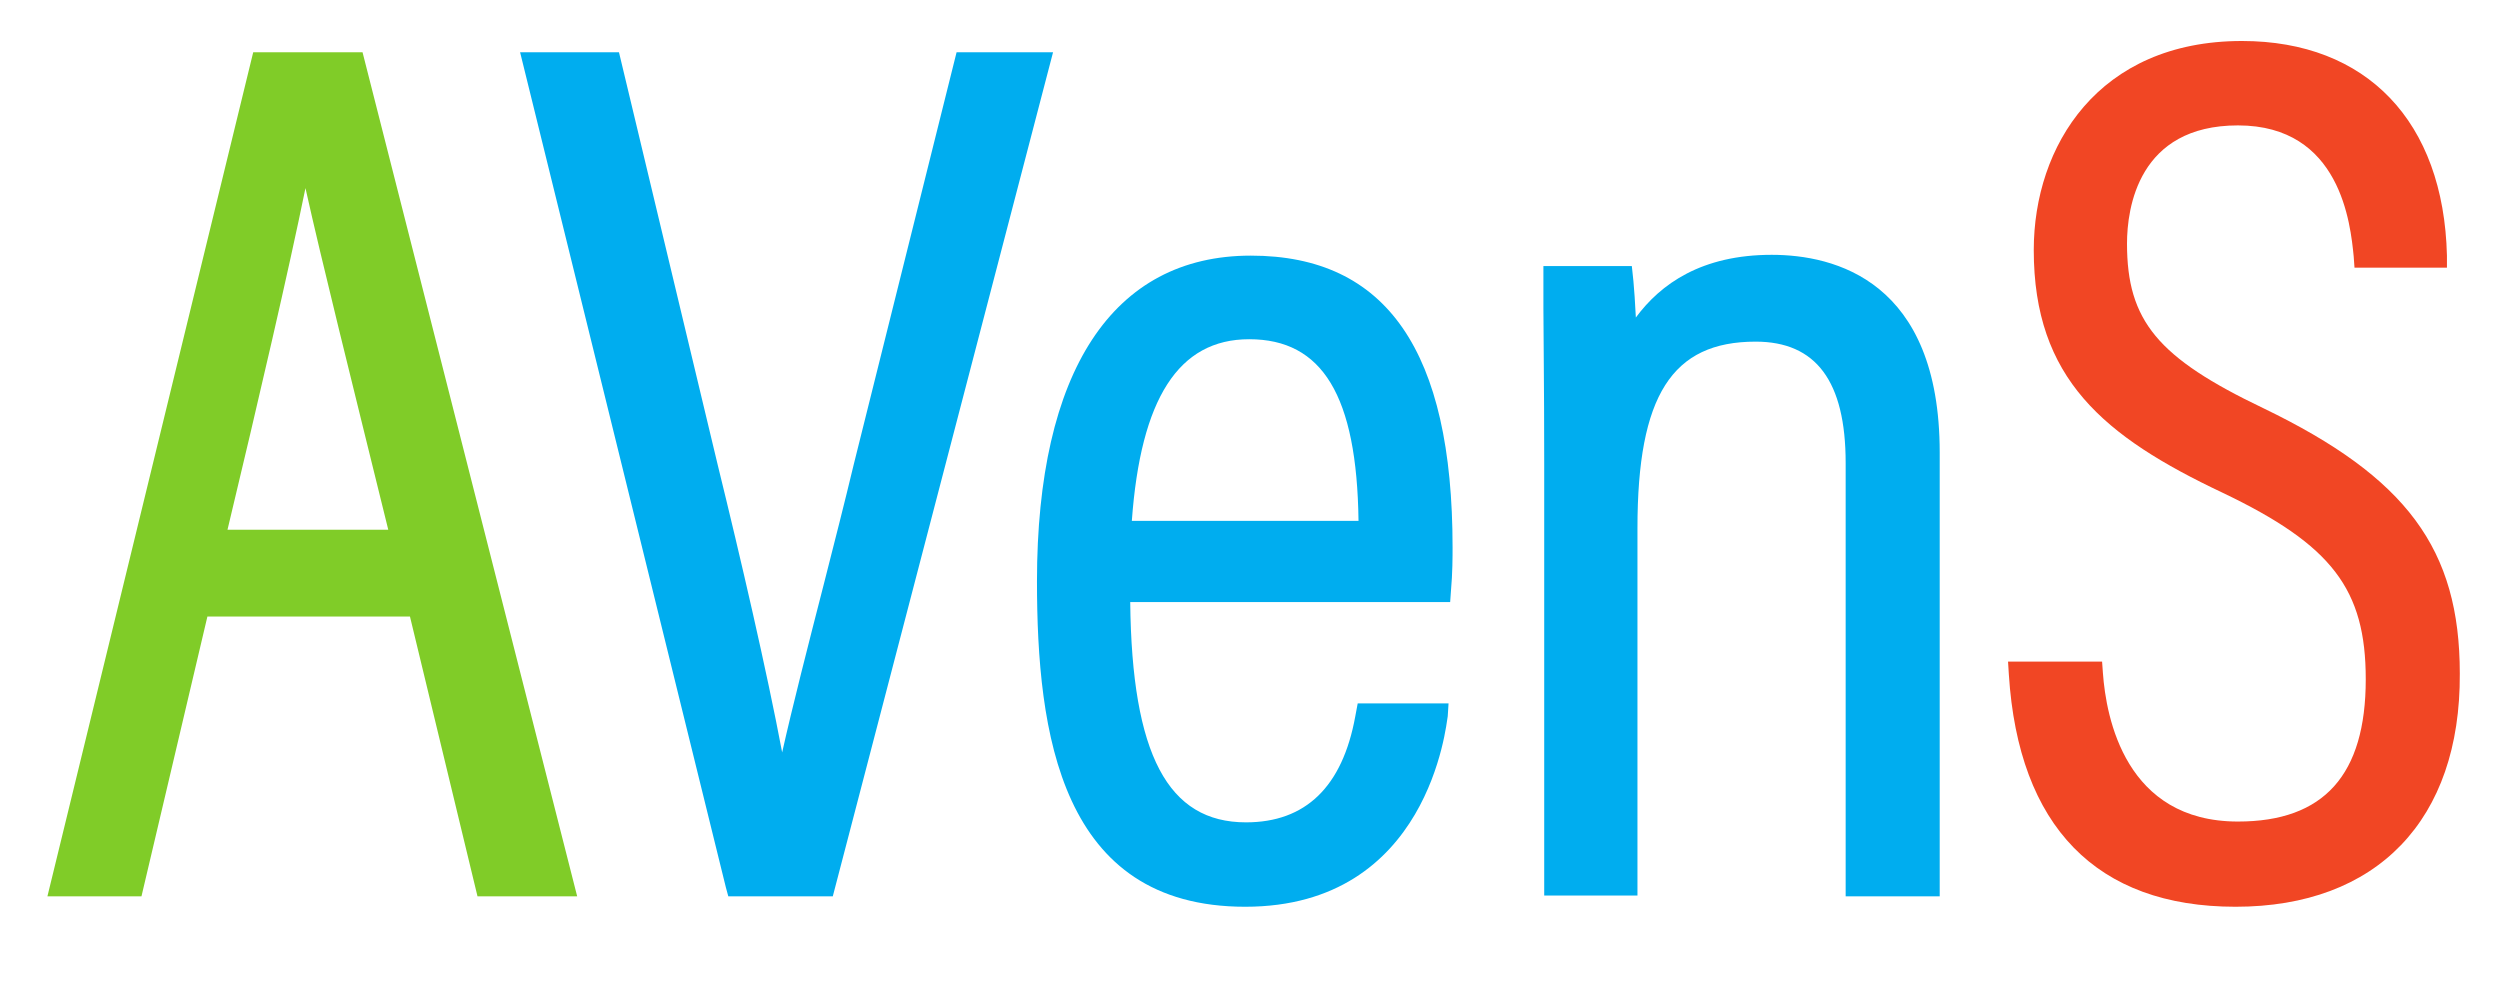
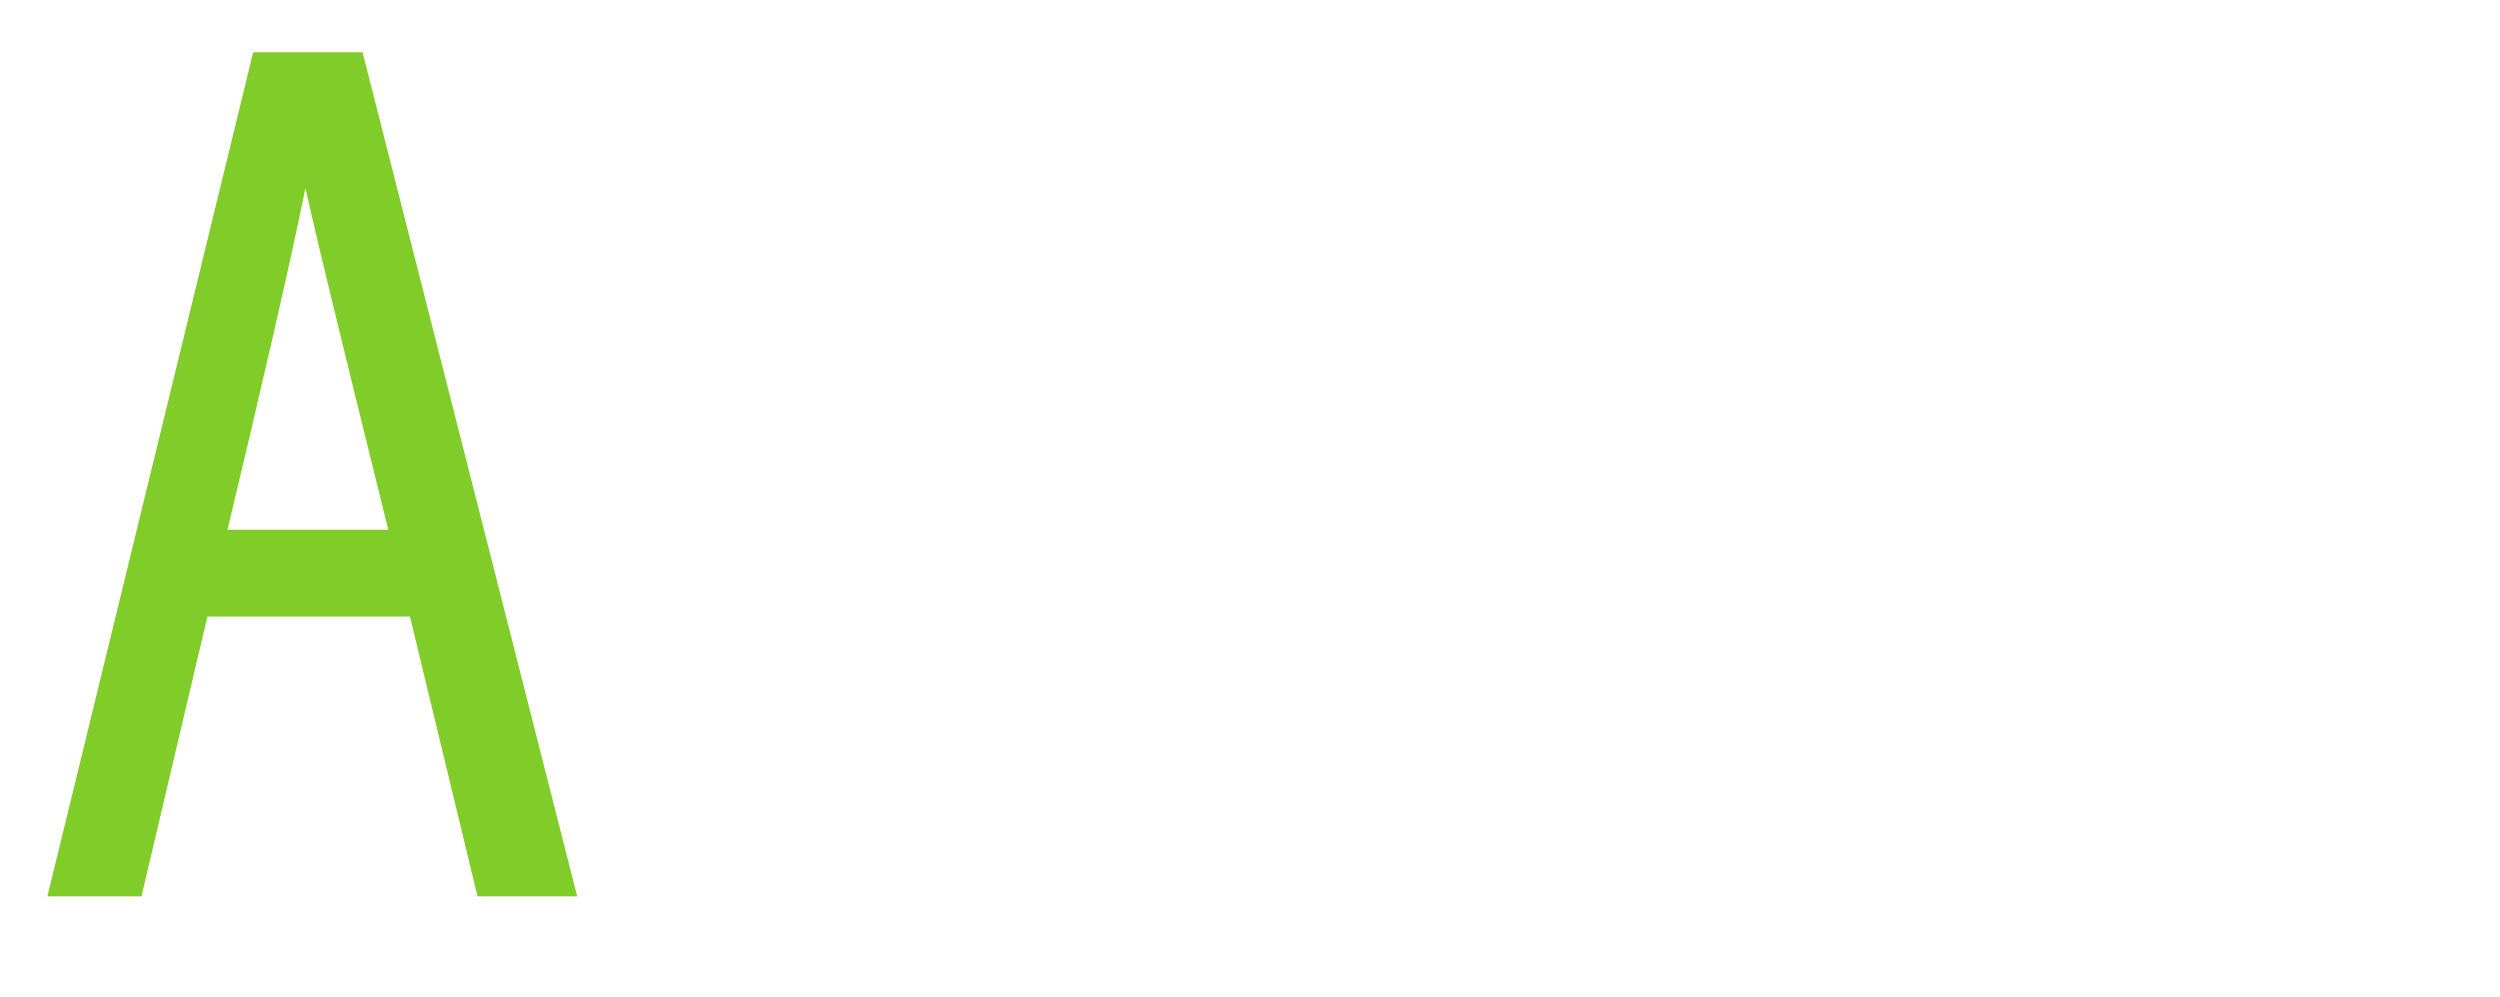
<svg xmlns="http://www.w3.org/2000/svg" version="1.1" id="Layer_1" x="0px" y="0px" viewBox="0 0 311 124" style="enable-background:new 0 0 311 124;" xml:space="preserve">
  <style type="text/css">
	.st0{fill:#80CC28;}
	.st1{fill:#00ADEF;}
	.st2{fill:#F14624;}
</style>
  <g id="surface1">
    <path class="st0" d="M28.3,65.9h20C43.6,46.8,40,32.4,38,23.4C35.9,33.7,32.2,49.6,28.3,65.9 M71.8,111.5H59.4L51,76.7H25.8   l-8.2,34.8H5.9l25.6-105h13.6L71.8,111.5z" />
-     <path class="st1" d="M103.6,111.5h-13l-0.3-1.1L64.7,6.5h12.3l12.3,51.4c2.8,11.4,6.1,25.6,8,35.7c1.3-5.8,3.2-13.2,5.2-21   c1.3-5.1,2.6-10.2,3.7-14.8L119,6.5h12L103.6,111.5z" />
-     <path class="st1" d="M140.8,64.8H169c-0.2-15.6-4.5-22.6-13.6-22.6C146.6,42.2,141.9,49.6,140.8,64.8 M154.9,112.8   c-23,0-25.9-21.6-25.9-40.5c0-26.1,9.4-40.5,26.6-40.5c16.9,0,25.1,11.9,25.1,36.3c0,1.1,0,3.2-0.2,5.4l-0.1,1.4h-39.8   c0.2,19,4.7,27.4,14.4,27.4c7.4,0,12-4.4,13.6-13.2l0.3-1.6h11.3l-0.1,1.6C179.9,90.1,177.8,112.8,154.9,112.8" />
-     <path class="st1" d="M241.2,111.5h-11.6V57.6c0-10.2-3.7-15.1-11.2-15.1c-10.4,0-14.7,6.7-14.7,23.2v45.7h-11.6V57.8   c0-10.6-0.1-16-0.1-19.4c0-1.6,0-2.8,0-3.8v-1.5h11l0.2,1.9c0.1,1.1,0.2,2.5,0.3,4.5c3.1-4.2,8.2-7.8,16.9-7.8   c7.8,0,20.9,3.2,20.9,24.6V111.5z" />
-     <path class="st2" d="M278.1,112.8c-17.3,0-27-10-28.2-28.9l-0.1-1.6h11.7l0.1,1.4c0.4,5.6,2.8,18.5,16.8,18.5   c10.7,0,15.9-5.8,15.9-17.7c0-11.2-4.2-16.7-17.8-23.2C261.7,54.3,253,47.1,253,31.1c0-12.9,8-26,25.9-26c15.5,0,25.1,10,25.5,26.7   l0,1.5h-11.5l-0.1-1.4c-0.4-4-1.6-16.3-14.4-16.3c-12.4,0-13.8,10.3-13.8,14.7c0,9.6,3.8,14.2,17,20.5c17.8,8.6,24.4,17.5,24.4,33   C306.1,102,295.7,112.8,278.1,112.8" />
  </g>
</svg>